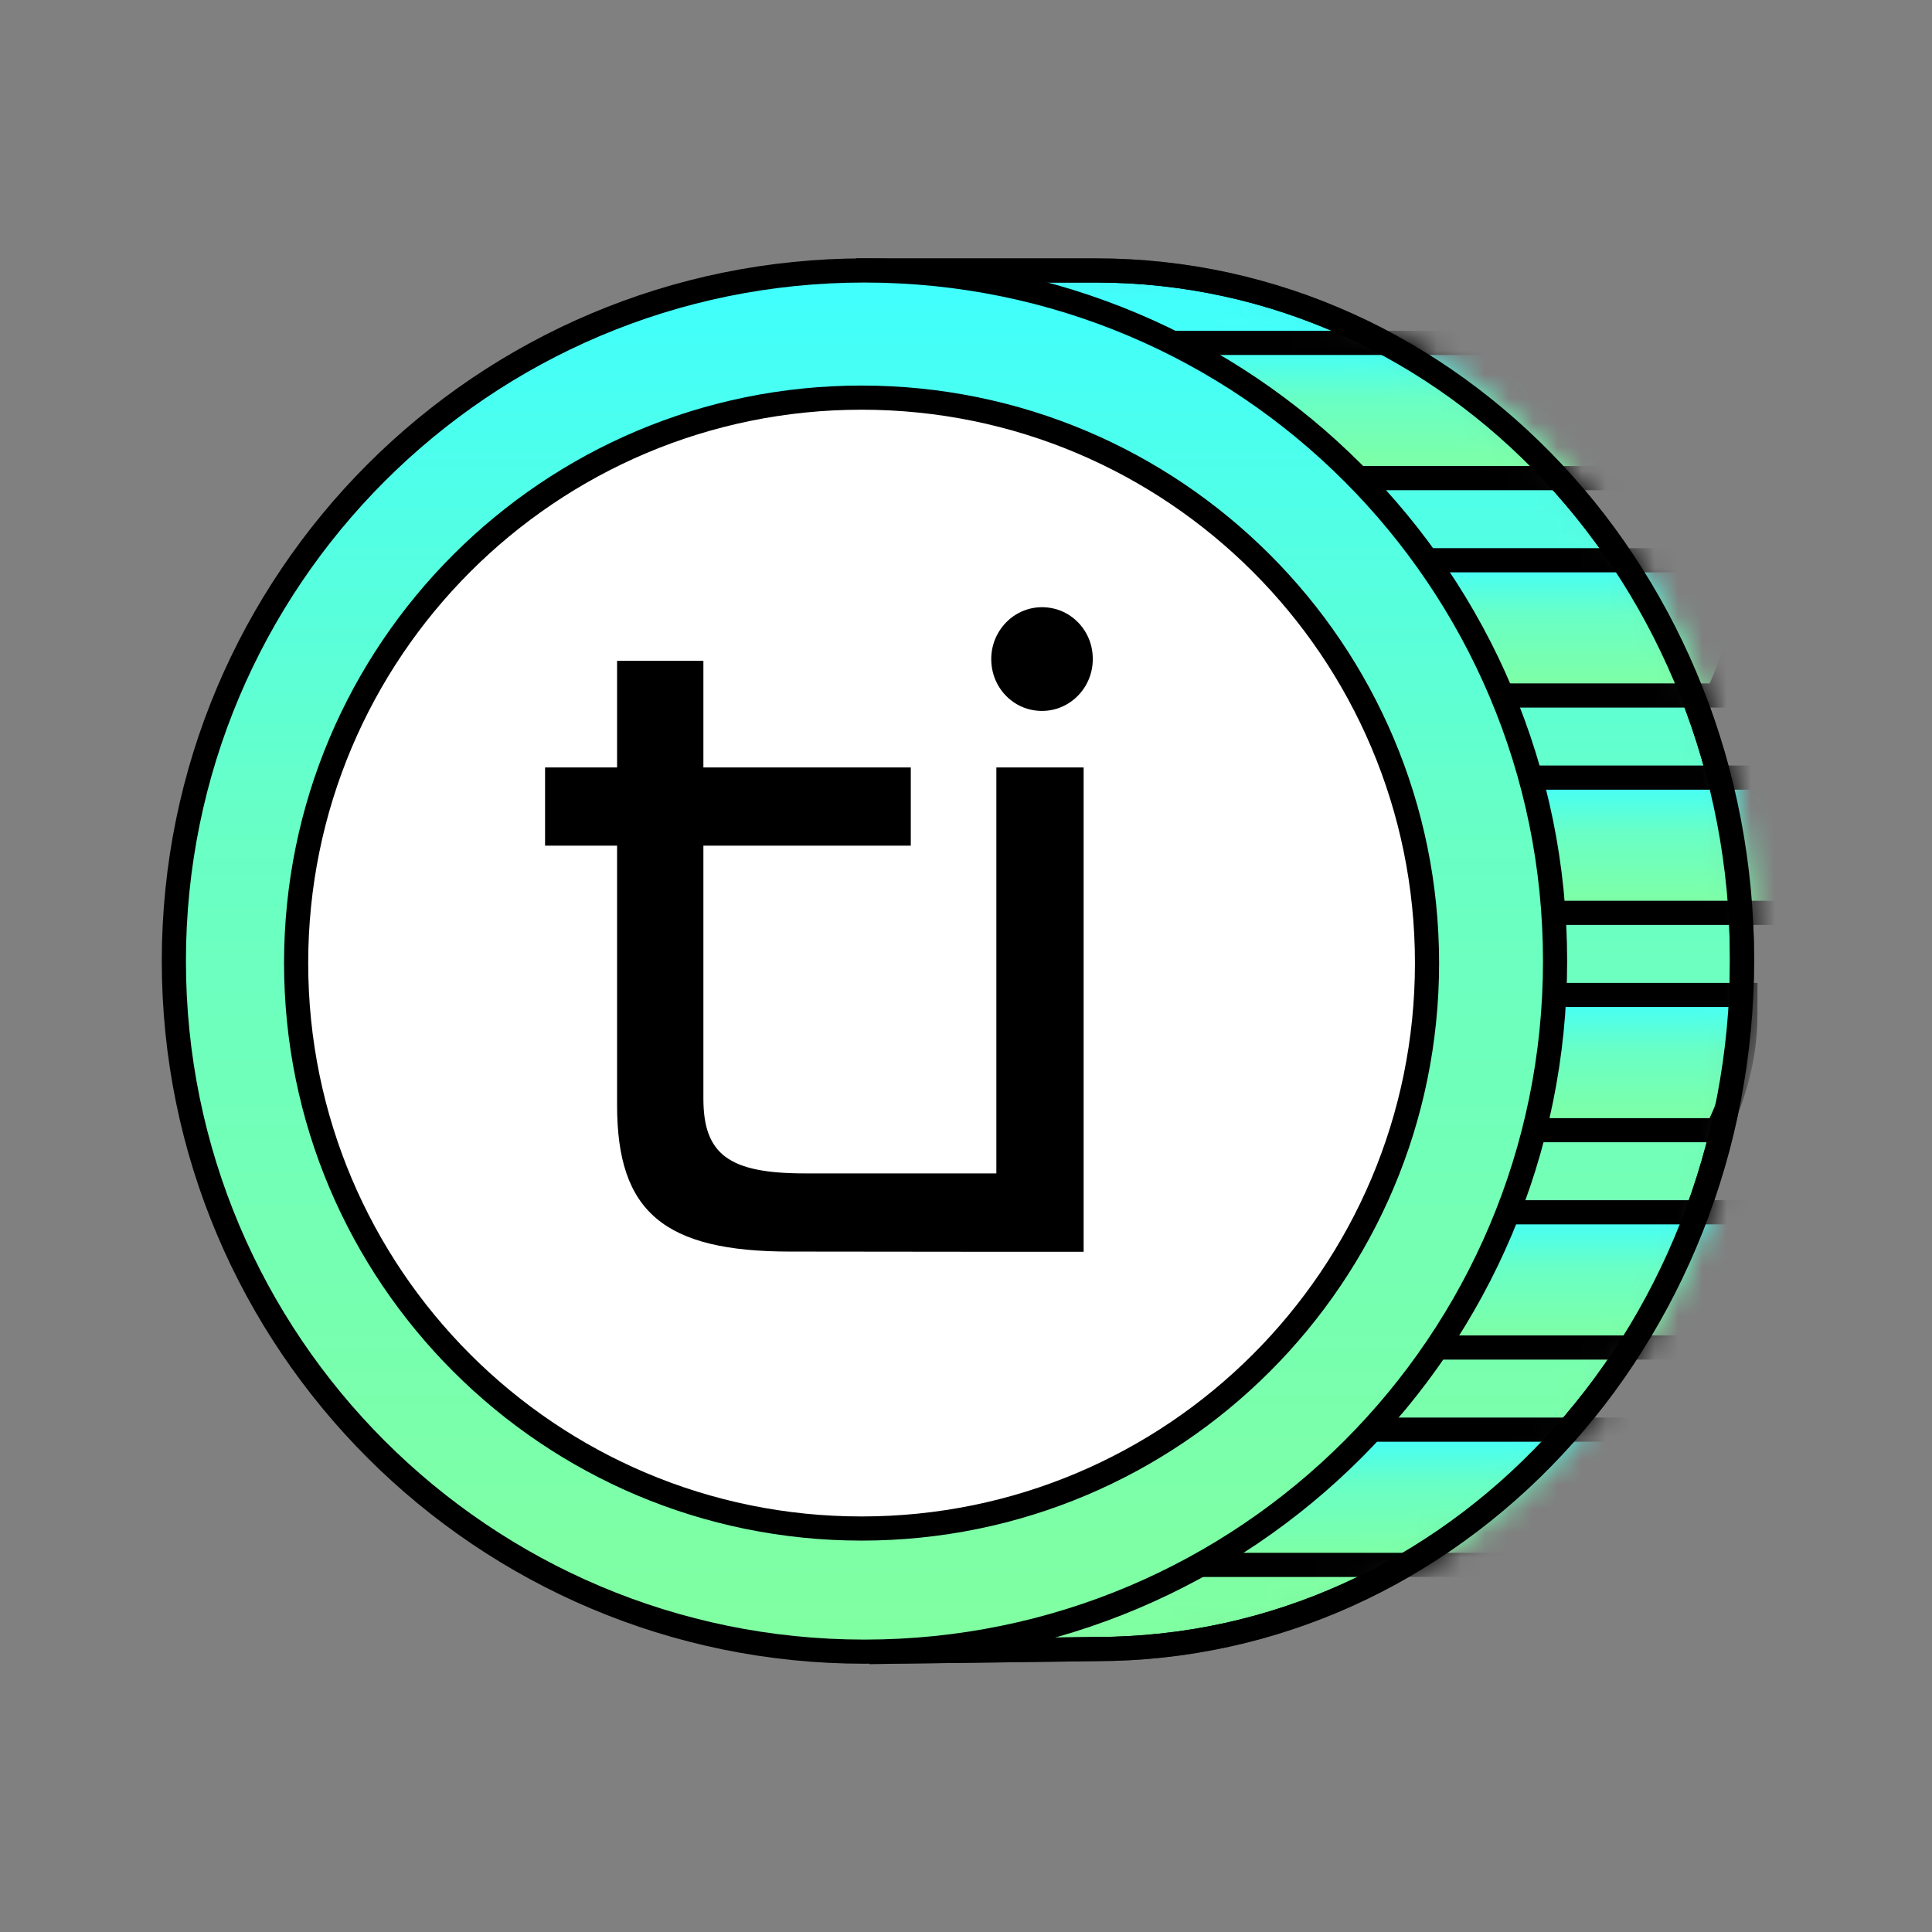
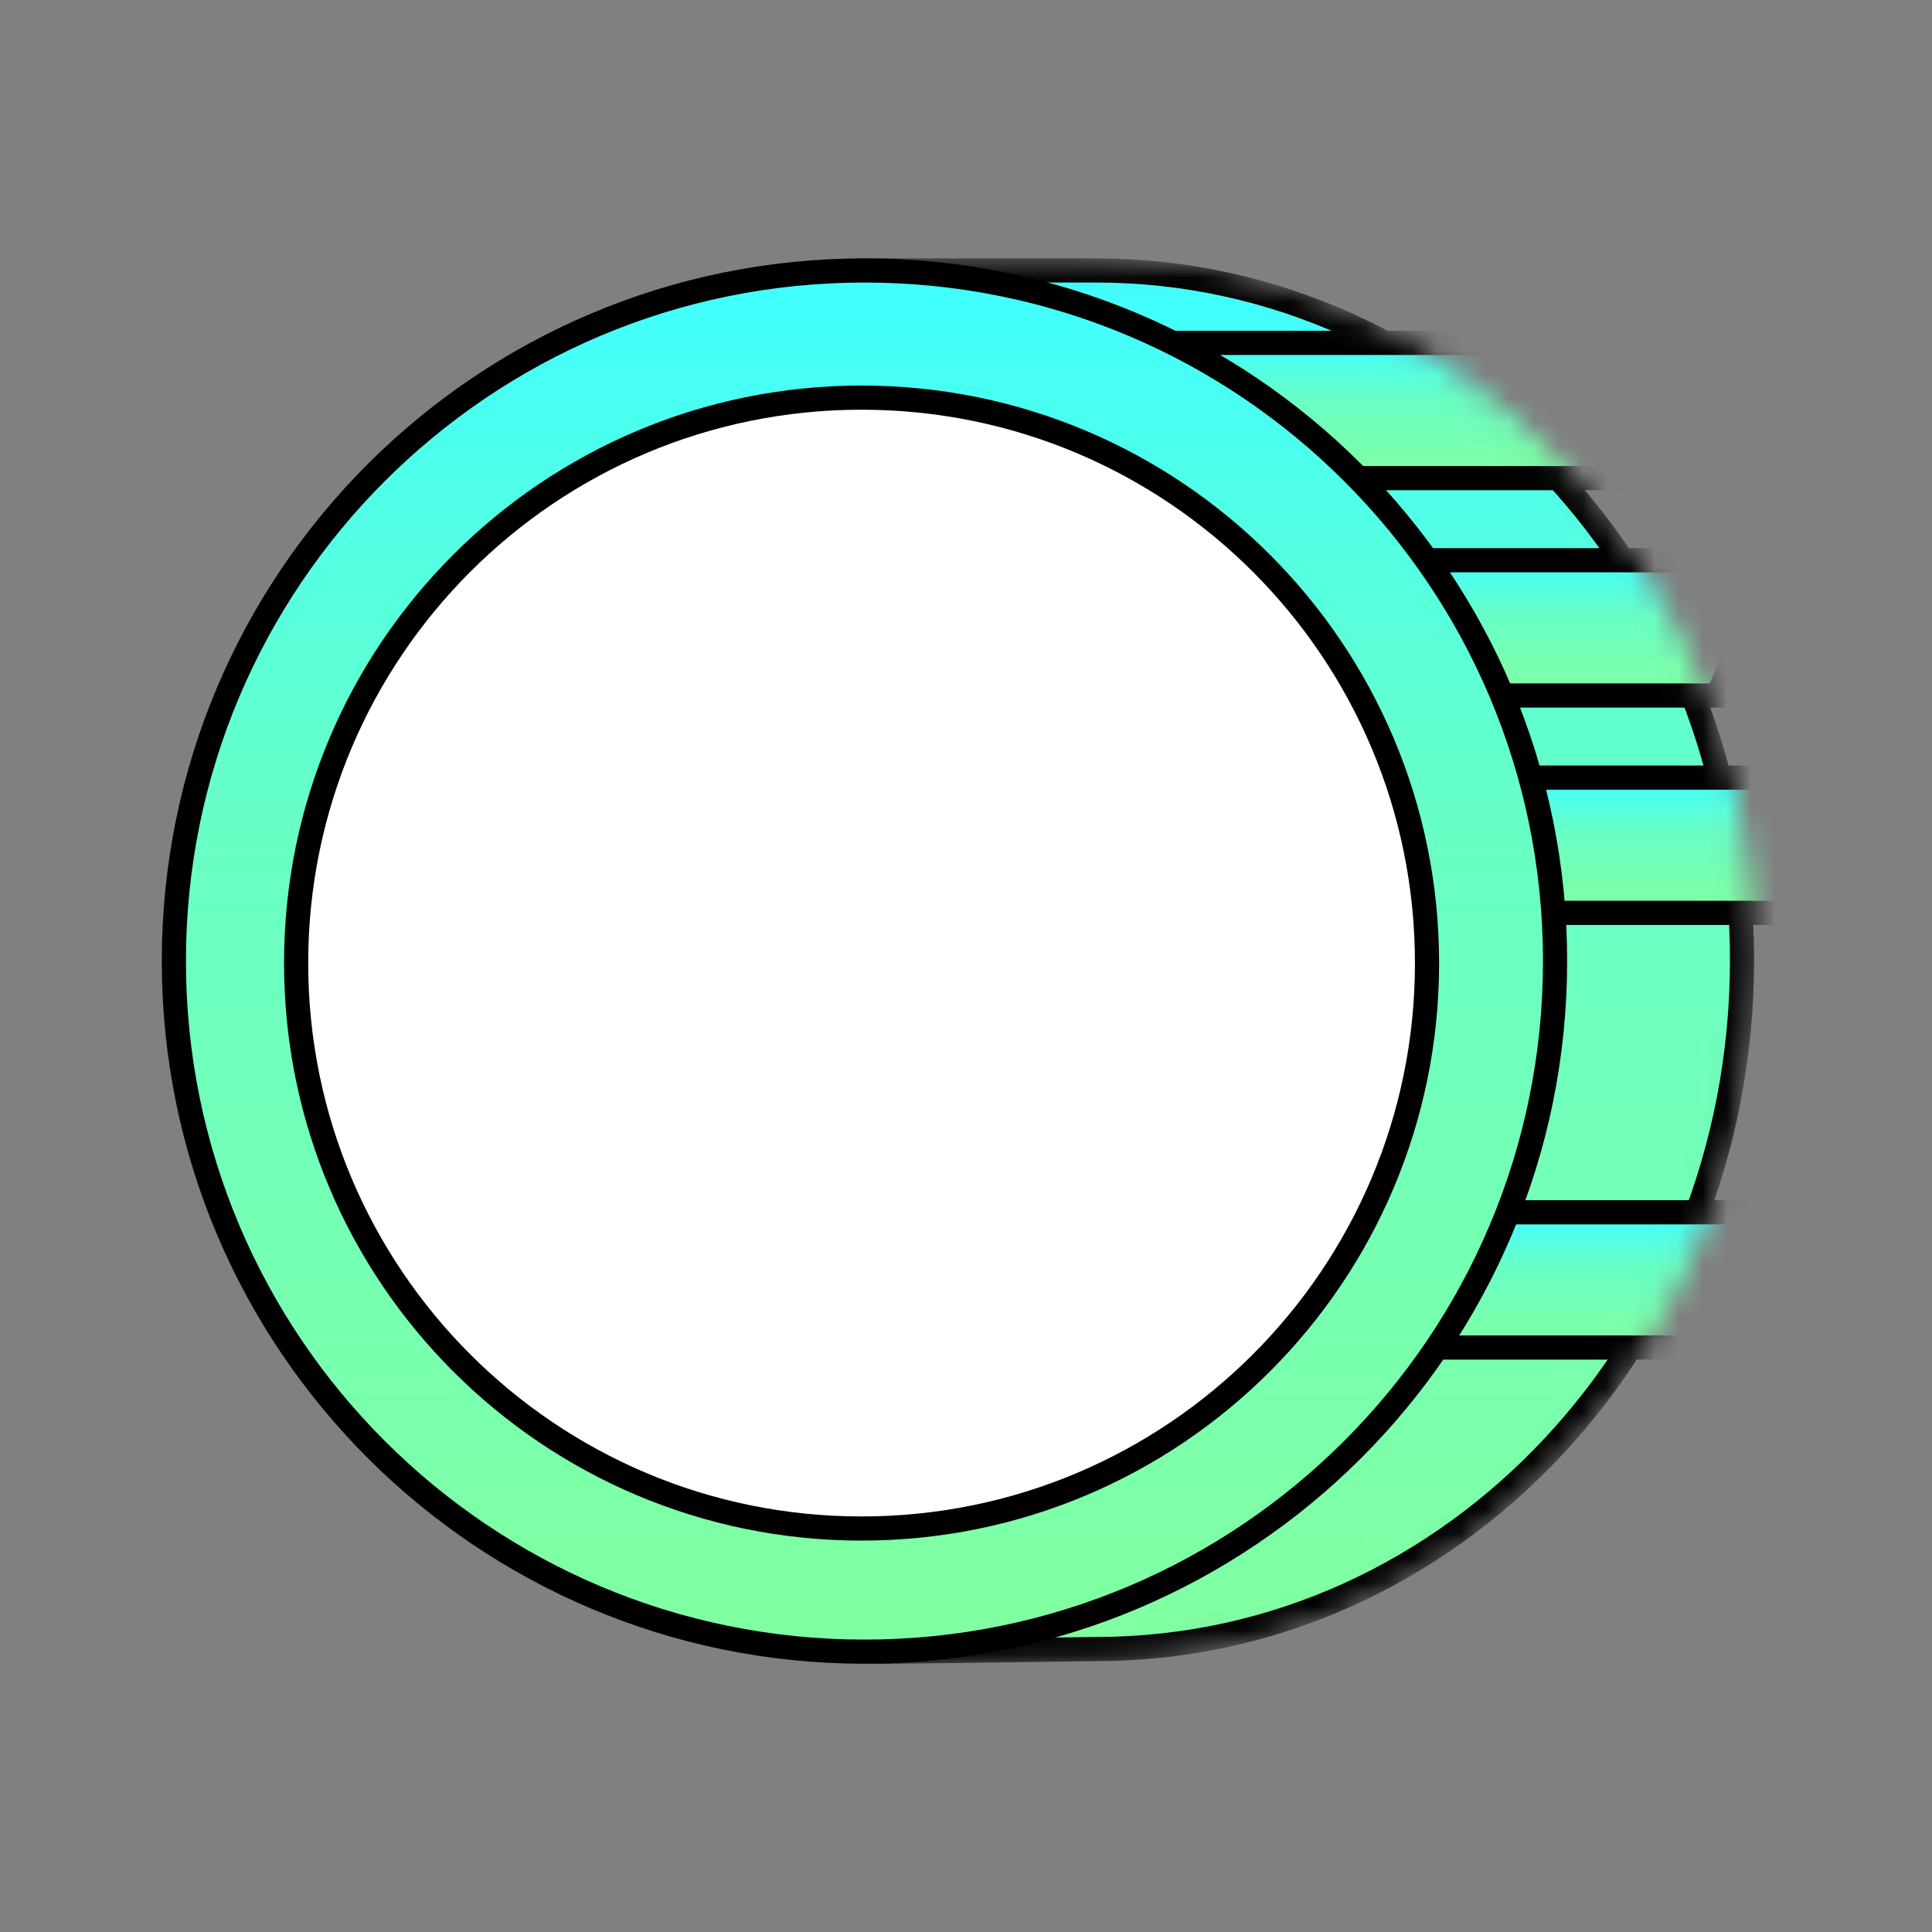
<svg xmlns="http://www.w3.org/2000/svg" width="80" height="80" viewBox="0 0 80 80" fill="none">
  <rect x="0" y="0" width="80" height="80" fill="#808080" stroke="none" />
  <path d="M60.86 18.812L60.857 18.81L51.731 15.67L35.801 18.81V25.759L61.897 30.065L66.551 25.759C65.038 23.145 63.11 20.799 60.86 18.812Z" fill="url(#paint0_linear_13448_24656)" />
-   <path d="M69.395 32.712L60.858 27.613L35.801 32.712V39.662L63.159 44.602L70.271 39.662C70.271 37.262 69.967 34.934 69.395 32.712Z" fill="url(#paint1_linear_13448_24656)" />
+   <path d="M69.395 32.712L60.858 27.613L35.801 32.712V39.662L70.271 39.662C70.271 37.262 69.967 34.934 69.395 32.712Z" fill="url(#paint1_linear_13448_24656)" />
  <path d="M60.857 60.512L48.946 58.246L35.801 60.512V67.462H42.474C49.453 67.462 55.831 64.889 60.712 60.641" fill="url(#paint2_linear_13448_24656)" />
  <path d="M35.801 53.566L54.595 56.286L66.551 53.566C67.795 51.415 68.76 49.082 69.395 46.617L55.413 42.586L35.801 46.617V53.566Z" fill="url(#paint3_linear_13448_24656)" />
  <mask id="mask0_13448_24656" style="mask-type:alpha" maskUnits="userSpaceOnUse" x="35" y="10" width="38" height="60">
    <path d="M36.5 67.589L36.499 68.4L37.31 68.389L45.387 68.284C60.209 68.281 72.135 55.452 72.135 39.742C72.135 24.029 60.206 11.199 45.381 11.199H45.297H45.214H45.131H45.049H44.967H44.886H44.805H44.724H44.644H44.565H44.486H44.407H44.329H44.251H44.174H44.097H44.02H43.944H43.869H43.794H43.719H43.645H43.572H43.498H43.426H43.353H43.281H43.21H43.139H43.068H42.998H42.928H42.859H42.79H42.722H42.654H42.586H42.519H42.452H42.386H42.32H42.255H42.189H42.125H42.061H41.997H41.933H41.87H41.808H41.746H41.684H41.623H41.562H41.501H41.441H41.382H41.322H41.264H41.205H41.147H41.089H41.032H40.975H40.919H40.863H40.807H40.752H40.697H40.642H40.588H40.534H40.481H40.428H40.375H40.323H40.271H40.22H40.169H40.118H40.068H40.018H39.968H39.919H39.87H39.822H39.774H39.726H39.679H39.632H39.585H39.539H39.493H39.447H39.402H39.358H39.313H39.269H39.225H39.182H39.139H39.096H39.054H39.012H38.97H38.929H38.888H38.847H38.807H38.767H38.728H38.688H38.649H38.611H38.573H38.535H38.497H38.46H38.423H38.386H38.35H38.314H38.279H38.243H38.209H38.174H38.14H38.106H38.072H38.039H38.006H37.973H37.941H37.908H37.877H37.845H37.814H37.783H37.753H37.723H37.693H37.663H37.634H37.605H37.576H37.548H37.52H37.492H37.464H37.437H37.41H37.383H37.357H37.331H37.305H37.304H37.303H37.301H37.3H37.298H37.297H37.295H37.294H37.292H37.29H37.288H37.285H37.283H37.281H37.28H37.278H37.275H37.273H37.27H37.267H37.264H37.26H37.257H37.254H37.25H37.246H37.242H37.238H37.234H37.23H37.226H37.222H37.217H37.213H37.208H37.205H37.203H37.199H37.194H37.189H37.184H37.181H37.178H37.173H37.168H37.162H37.157H37.151H37.145H37.14H37.134H37.133H37.128H37.122H37.116H37.109H37.103H37.097H37.09H37.086H37.084H37.078H37.071H37.064H37.063H37.057H37.051H37.044H37.04H37.037H37.03H37.023H37.018H37.016H37.008H37.001H36.996H36.994H36.987H36.979H36.974H36.972H36.964H36.957H36.952H36.949H36.942H36.934H36.931H36.926H36.918H36.911H36.903H36.895H36.889H36.887H36.879H36.871H36.868H36.863H36.855H36.848H36.847H36.839H36.83H36.828H36.822H36.814H36.808H36.806H36.797H36.789H36.781H36.772H36.77H36.764H36.756H36.751H36.747H36.739H36.732H36.73H36.722H36.713H36.705H36.696H36.695H36.688H36.679H36.677H36.671H36.662H36.66H36.654H36.645H36.642H36.637H36.628H36.625H36.62H36.611H36.608H36.602H36.594H36.591H36.585H36.577H36.575H36.568H36.56H36.558H36.551H36.543H36.534H36.527H36.517H36.511H36.509H36.501H36.496H36.492H36.484H36.481H36.475H36.467H36.459H36.452H36.45H36.442H36.437H36.434H36.426H36.423H36.417H36.409H36.401H36.396H36.393H36.385H36.382H36.377H36.369H36.361H36.356H36.353H36.345H36.343H36.337H36.331H36.33H36.322H36.319H36.314H36.307H36.299H36.295H36.291H36.284H36.276H36.272H36.269H36.261H36.254H36.25H36.247H36.239H36.232H36.229H36.225H36.218H36.211H36.208H36.204H36.199H36.191H36.189H36.184H36.179H36.177H36.171H36.164H36.161H36.158H36.152H36.145H36.144H36.139H36.135H36.133H36.127H36.121H36.119H36.115H36.111H36.109H36.103H36.097H36.096H36.092H36.089H36.086H36.082H36.076H36.07H36.068H36.065H36.062H36.06H36.056H36.05H36.045H36.044H36.041H36.038H36.036H36.032H36.027H36.023H36.022H36.019H36.017H36.015H36.012H36.011H36.007H36.003H35.999H35.996H35.995H35.992H35.991H35.989H35.987H35.983H35.98H35.977H35.974H35.971H35.969H35.968H35.967H35.965H35.963H35.961H35.959H35.957H35.955H35.953H35.952H35.951H35.949H35.948H35.947H35.946L35.945 11.999V12.799H35.947H35.948H35.949H35.951H35.952H35.953H35.955H35.956H35.958H35.96H35.962H35.964H35.967H35.968H35.969H35.971H35.974H35.977H35.98H35.983H35.986H35.989H35.991H35.992H35.995H35.996H35.999H36.003H36.007H36.011H36.012H36.015H36.017H36.019H36.022H36.023H36.027H36.032H36.036H36.038H36.041H36.044H36.045H36.049H36.055H36.06H36.062H36.065H36.068H36.07H36.075H36.081H36.086H36.089H36.092H36.096H36.097H36.103H36.109H36.111H36.115H36.119H36.121H36.127H36.133H36.135H36.139H36.144H36.145H36.151H36.158H36.161H36.164H36.17H36.177H36.179H36.184H36.189H36.191H36.197H36.204H36.208H36.211H36.218H36.225H36.229H36.232H36.239H36.247H36.25H36.254H36.261H36.269H36.272H36.276H36.283H36.291H36.295H36.299H36.306H36.314H36.319H36.322H36.33H36.331H36.337H36.343H36.345H36.353H36.356H36.361H36.369H36.377H36.382H36.385H36.393H36.396H36.401H36.409H36.417H36.423H36.426H36.434H36.437H36.442H36.45H36.452H36.459H36.466H36.475H36.481H36.484H36.492H36.496H36.501H36.505L36.5 67.589Z" fill="url(#paint4_linear_13448_24656)" stroke="#000000" stroke-width="1" />
  </mask>
  <g mask="url(#mask0_13448_24656)">
    <path d="M36.5 67.589L36.499 68.4L37.31 68.389L45.387 68.284C60.209 68.281 72.135 55.452 72.135 39.742C72.135 24.029 60.206 11.199 45.381 11.199H45.297H45.214H45.131H45.049H44.967H44.886H44.805H44.724H44.644H44.565H44.486H44.407H44.329H44.251H44.174H44.097H44.02H43.944H43.869H43.794H43.719H43.645H43.572H43.498H43.426H43.353H43.281H43.21H43.139H43.068H42.998H42.928H42.859H42.79H42.722H42.654H42.586H42.519H42.452H42.386H42.32H42.255H42.189H42.125H42.061H41.997H41.933H41.87H41.808H41.746H41.684H41.623H41.562H41.501H41.441H41.382H41.322H41.264H41.205H41.147H41.089H41.032H40.975H40.919H40.863H40.807H40.752H40.697H40.642H40.588H40.534H40.481H40.428H40.375H40.323H40.271H40.22H40.169H40.118H40.068H40.018H39.968H39.919H39.87H39.822H39.774H39.726H39.679H39.632H39.585H39.539H39.493H39.447H39.402H39.358H39.313H39.269H39.225H39.182H39.139H39.096H39.054H39.012H38.97H38.929H38.888H38.847H38.807H38.767H38.728H38.688H38.649H38.611H38.573H38.535H38.497H38.46H38.423H38.386H38.35H38.314H38.279H38.243H38.209H38.174H38.14H38.106H38.072H38.039H38.006H37.973H37.941H37.908H37.877H37.845H37.814H37.783H37.753H37.723H37.693H37.663H37.634H37.605H37.576H37.548H37.52H37.492H37.464H37.437H37.41H37.383H37.357H37.331H37.305H37.304H37.303H37.301H37.3H37.298H37.297H37.295H37.294H37.292H37.29H37.288H37.285H37.283H37.281H37.28H37.278H37.275H37.273H37.27H37.267H37.264H37.26H37.257H37.254H37.25H37.246H37.242H37.238H37.234H37.23H37.226H37.222H37.217H37.213H37.208H37.205H37.203H37.199H37.194H37.189H37.184H37.181H37.178H37.173H37.168H37.162H37.157H37.151H37.145H37.14H37.134H37.133H37.128H37.122H37.116H37.109H37.103H37.097H37.09H37.086H37.084H37.078H37.071H37.064H37.063H37.057H37.051H37.044H37.04H37.037H37.03H37.023H37.018H37.016H37.008H37.001H36.996H36.994H36.987H36.979H36.974H36.972H36.964H36.957H36.952H36.949H36.942H36.934H36.931H36.926H36.918H36.911H36.903H36.895H36.889H36.887H36.879H36.871H36.868H36.863H36.855H36.848H36.847H36.839H36.83H36.828H36.822H36.814H36.808H36.806H36.797H36.789H36.781H36.772H36.77H36.764H36.756H36.751H36.747H36.739H36.732H36.73H36.722H36.713H36.705H36.696H36.695H36.688H36.679H36.677H36.671H36.662H36.66H36.654H36.645H36.642H36.637H36.628H36.625H36.62H36.611H36.608H36.602H36.594H36.591H36.585H36.577H36.575H36.568H36.56H36.558H36.551H36.543H36.534H36.527H36.517H36.511H36.509H36.501H36.496H36.492H36.484H36.481H36.475H36.467H36.459H36.452H36.45H36.442H36.437H36.434H36.426H36.423H36.417H36.409H36.401H36.396H36.393H36.385H36.382H36.377H36.369H36.361H36.356H36.353H36.345H36.343H36.337H36.331H36.33H36.322H36.319H36.314H36.307H36.299H36.295H36.291H36.284H36.276H36.272H36.269H36.261H36.254H36.25H36.247H36.239H36.232H36.229H36.225H36.218H36.211H36.208H36.204H36.199H36.191H36.189H36.184H36.179H36.177H36.171H36.164H36.161H36.158H36.152H36.145H36.144H36.139H36.135H36.133H36.127H36.121H36.119H36.115H36.111H36.109H36.103H36.097H36.096H36.092H36.089H36.086H36.082H36.076H36.07H36.068H36.065H36.062H36.06H36.056H36.05H36.045H36.044H36.041H36.038H36.036H36.032H36.027H36.023H36.022H36.019H36.017H36.015H36.012H36.011H36.007H36.003H35.999H35.996H35.995H35.992H35.991H35.989H35.987H35.983H35.98H35.977H35.974H35.971H35.969H35.968H35.967H35.965H35.963H35.961H35.959H35.957H35.955H35.953H35.952H35.951H35.949H35.948H35.947H35.946L35.945 11.999V12.799H35.947H35.948H35.949H35.951H35.952H35.953H35.955H35.956H35.958H35.96H35.962H35.964H35.967H35.968H35.969H35.971H35.974H35.977H35.98H35.983H35.986H35.989H35.991H35.992H35.995H35.996H35.999H36.003H36.007H36.011H36.012H36.015H36.017H36.019H36.022H36.023H36.027H36.032H36.036H36.038H36.041H36.044H36.045H36.049H36.055H36.06H36.062H36.065H36.068H36.07H36.075H36.081H36.086H36.089H36.092H36.096H36.097H36.103H36.109H36.111H36.115H36.119H36.121H36.127H36.133H36.135H36.139H36.144H36.145H36.151H36.158H36.161H36.164H36.17H36.177H36.179H36.184H36.189H36.191H36.197H36.204H36.208H36.211H36.218H36.225H36.229H36.232H36.239H36.247H36.25H36.254H36.261H36.269H36.272H36.276H36.283H36.291H36.295H36.299H36.306H36.314H36.319H36.322H36.33H36.331H36.337H36.343H36.345H36.353H36.356H36.361H36.369H36.377H36.382H36.385H36.393H36.396H36.401H36.409H36.417H36.423H36.426H36.434H36.437H36.442H36.45H36.452H36.459H36.466H36.475H36.481H36.484H36.492H36.496H36.501H36.505L36.5 67.589Z" fill="url(#paint5_linear_13448_24656)" stroke="#000000" stroke-width="1" />
    <path d="M36.203 27.999V28.799H37.003H70.597H71.116L71.328 28.326C71.942 26.952 72.273 25.501 72.273 23.999V23.199H71.473H37.003H36.203V23.999V27.999Z" fill="url(#paint6_linear_13448_24656)" stroke="#000000" stroke-width="1" />
    <path d="M36.203 36.999V37.799H37.003H80.597H81.116L81.328 37.326C81.942 35.952 82.273 34.501 82.273 32.999V32.199H81.473H37.003H36.203V32.999V36.999Z" fill="url(#paint7_linear_13448_24656)" stroke="#000000" stroke-width="1" />
-     <path d="M36.203 45.999V46.799H37.003H70.597H71.116L71.328 46.326C71.942 44.952 72.273 43.501 72.273 41.999V41.199H71.473H37.003H36.203V41.999V45.999Z" fill="url(#paint8_linear_13448_24656)" stroke="#000000" stroke-width="1" />
    <path d="M36.203 54.999V55.799H37.003H70.597H71.116L71.328 55.326C71.942 53.952 72.273 52.501 72.273 50.999V50.199H71.473H37.003H36.203V50.999V54.999Z" fill="url(#paint9_linear_13448_24656)" stroke="#000000" stroke-width="1" />
-     <path d="M36.203 63.999V64.799H37.003H70.597H71.116L71.328 64.326C71.942 62.952 72.273 61.501 72.273 59.999V59.199H71.473H37.003H36.203V59.999V63.999Z" fill="url(#paint10_linear_13448_24656)" stroke="#000000" stroke-width="1" />
    <path d="M36.203 18.999V19.799H37.003H70.597H71.116L71.328 19.326C71.942 17.952 72.273 16.501 72.273 14.999V14.199H71.473H37.003H36.203V14.999V18.999Z" fill="url(#paint11_linear_13448_24656)" stroke="#000000" stroke-width="1" />
  </g>
-   <path d="M36.5 67.589L36.499 68.4L37.31 68.389L45.387 68.284C60.209 68.281 72.135 55.452 72.135 39.742C72.135 24.029 60.206 11.199 45.381 11.199H45.297H45.214H45.131H45.049H44.967H44.886H44.805H44.724H44.644H44.565H44.486H44.407H44.329H44.251H44.174H44.097H44.02H43.944H43.869H43.794H43.719H43.645H43.572H43.498H43.426H43.353H43.281H43.21H43.139H43.068H42.998H42.928H42.859H42.79H42.722H42.654H42.586H42.519H42.452H42.386H42.32H42.255H42.189H42.125H42.061H41.997H41.933H41.87H41.808H41.746H41.684H41.623H41.562H41.501H41.441H41.382H41.322H41.264H41.205H41.147H41.089H41.032H40.975H40.919H40.863H40.807H40.752H40.697H40.642H40.588H40.534H40.481H40.428H40.375H40.323H40.271H40.22H40.169H40.118H40.068H40.018H39.968H39.919H39.87H39.822H39.774H39.726H39.679H39.632H39.585H39.539H39.493H39.447H39.402H39.358H39.313H39.269H39.225H39.182H39.139H39.096H39.054H39.012H38.97H38.929H38.888H38.847H38.807H38.767H38.728H38.688H38.649H38.611H38.573H38.535H38.497H38.46H38.423H38.386H38.35H38.314H38.279H38.243H38.209H38.174H38.14H38.106H38.072H38.039H38.006H37.973H37.941H37.908H37.877H37.845H37.814H37.783H37.753H37.723H37.693H37.663H37.634H37.605H37.576H37.548H37.52H37.492H37.464H37.437H37.41H37.383H37.357H37.331H37.305H37.304H37.303H37.301H37.3H37.298H37.297H37.295H37.294H37.292H37.29H37.288H37.285H37.283H37.281H37.28H37.278H37.275H37.273H37.27H37.267H37.264H37.26H37.257H37.254H37.25H37.246H37.242H37.238H37.234H37.23H37.226H37.222H37.217H37.213H37.208H37.205H37.203H37.199H37.194H37.189H37.184H37.181H37.178H37.173H37.168H37.162H37.157H37.151H37.145H37.14H37.134H37.133H37.128H37.122H37.116H37.109H37.103H37.097H37.09H37.086H37.084H37.078H37.071H37.064H37.063H37.057H37.051H37.044H37.04H37.037H37.03H37.023H37.018H37.016H37.008H37.001H36.996H36.994H36.987H36.979H36.974H36.972H36.964H36.957H36.952H36.949H36.942H36.934H36.931H36.926H36.918H36.911H36.903H36.895H36.889H36.887H36.879H36.871H36.868H36.863H36.855H36.848H36.847H36.839H36.83H36.828H36.822H36.814H36.808H36.806H36.797H36.789H36.781H36.772H36.77H36.764H36.756H36.751H36.747H36.739H36.732H36.73H36.722H36.713H36.705H36.696H36.695H36.688H36.679H36.677H36.671H36.662H36.66H36.654H36.645H36.642H36.637H36.628H36.625H36.62H36.611H36.608H36.602H36.594H36.591H36.585H36.577H36.575H36.568H36.56H36.558H36.551H36.543H36.534H36.527H36.517H36.511H36.509H36.501H36.496H36.492H36.484H36.481H36.475H36.467H36.459H36.452H36.45H36.442H36.437H36.434H36.426H36.423H36.417H36.409H36.401H36.396H36.393H36.385H36.382H36.377H36.369H36.361H36.356H36.353H36.345H36.343H36.337H36.331H36.33H36.322H36.319H36.314H36.307H36.299H36.295H36.291H36.284H36.276H36.272H36.269H36.261H36.254H36.25H36.247H36.239H36.232H36.229H36.225H36.218H36.211H36.208H36.204H36.199H36.191H36.189H36.184H36.179H36.177H36.171H36.164H36.161H36.158H36.152H36.145H36.144H36.139H36.135H36.133H36.127H36.121H36.119H36.115H36.111H36.109H36.103H36.097H36.096H36.092H36.089H36.086H36.082H36.076H36.07H36.068H36.065H36.062H36.06H36.056H36.05H36.045H36.044H36.041H36.038H36.036H36.032H36.027H36.023H36.022H36.019H36.017H36.015H36.012H36.011H36.007H36.003H35.999H35.996H35.995H35.992H35.991H35.989H35.987H35.983H35.98H35.977H35.974H35.971H35.969H35.968H35.967H35.965H35.963H35.961H35.959H35.957H35.955H35.953H35.952H35.951H35.949H35.948H35.947H35.946L35.945 11.999V12.799H35.947H35.948H35.949H35.951H35.952H35.953H35.955H35.956H35.958H35.96H35.962H35.964H35.967H35.968H35.969H35.971H35.974H35.977H35.98H35.983H35.986H35.989H35.991H35.992H35.995H35.996H35.999H36.003H36.007H36.011H36.012H36.015H36.017H36.019H36.022H36.023H36.027H36.032H36.036H36.038H36.041H36.044H36.045H36.049H36.055H36.06H36.062H36.065H36.068H36.07H36.075H36.081H36.086H36.089H36.092H36.096H36.097H36.103H36.109H36.111H36.115H36.119H36.121H36.127H36.133H36.135H36.139H36.144H36.145H36.151H36.158H36.161H36.164H36.17H36.177H36.179H36.184H36.189H36.191H36.197H36.204H36.208H36.211H36.218H36.225H36.229H36.232H36.239H36.247H36.25H36.254H36.261H36.269H36.272H36.276H36.283H36.291H36.295H36.299H36.306H36.314H36.319H36.322H36.33H36.331H36.337H36.343H36.345H36.353H36.356H36.361H36.369H36.377H36.382H36.385H36.393H36.396H36.401H36.409H36.417H36.423H36.426H36.434H36.437H36.442H36.45H36.452H36.459H36.466H36.475H36.481H36.484H36.492H36.496H36.501H36.505L36.5 67.589Z" stroke="#000000" stroke-width="1" />
  <path d="M35.796 68.392C51.589 68.392 64.392 55.589 64.392 39.796C64.392 24.002 51.589 11.199 35.796 11.199C20.002 11.199 7.199 24.002 7.199 39.796C7.199 55.589 20.002 68.392 35.796 68.392Z" fill="url(#paint12_linear_13448_24656)" stroke="#000000" stroke-width="1" />
  <path d="M35.676 63.293C48.607 63.293 59.09 52.81 59.09 39.879C59.09 26.948 48.607 16.465 35.676 16.465C22.745 16.465 12.262 26.948 12.262 39.879C12.262 52.81 22.745 63.293 35.676 63.293Z" fill="white" stroke="#000000" stroke-width="1" />
-   <path fill-rule="evenodd" clip-rule="evenodd" d="M43.629 25.198C44.401 25.373 45.024 26.01 45.197 26.799C45.539 28.363 44.197 29.733 42.666 29.383C41.894 29.207 41.272 28.571 41.099 27.782C40.757 26.218 42.098 24.848 43.629 25.198ZM32.727 51.825C27.497 51.825 25.552 50.184 25.552 45.769V35.12V35.017H25.451H22.57V31.779H25.451H25.552V31.675V27.362H29.126V31.675V31.779H29.228H37.714V35.017H29.228H29.126V35.12V45.486C29.126 47.805 30.185 48.588 33.323 48.588H41.156H41.257V48.484V31.779H44.871V51.834H41.155L32.727 51.825Z" fill="#000000" />
  <defs>
    <linearGradient id="paint0_linear_13448_24656" x1="66.551" y1="30.065" x2="66.551" y2="15.67" gradientUnits="userSpaceOnUse">
      <stop stop-color="#82FFA0" />
      <stop offset="0" stop-color="#81FFA1" />
      <stop offset="0.599" stop-color="#68FFC6" />
      <stop offset="1" stop-color="#3FFFFF" />
    </linearGradient>
    <linearGradient id="paint1_linear_13448_24656" x1="70.271" y1="44.602" x2="70.271" y2="27.613" gradientUnits="userSpaceOnUse">
      <stop stop-color="#82FFA0" />
      <stop offset="0" stop-color="#81FFA1" />
      <stop offset="0.599" stop-color="#68FFC6" />
      <stop offset="1" stop-color="#3FFFFF" />
    </linearGradient>
    <linearGradient id="paint2_linear_13448_24656" x1="60.857" y1="67.462" x2="60.857" y2="58.246" gradientUnits="userSpaceOnUse">
      <stop stop-color="#82FFA0" />
      <stop offset="0" stop-color="#81FFA1" />
      <stop offset="0.599" stop-color="#68FFC6" />
      <stop offset="1" stop-color="#3FFFFF" />
    </linearGradient>
    <linearGradient id="paint3_linear_13448_24656" x1="69.395" y1="56.286" x2="69.395" y2="42.586" gradientUnits="userSpaceOnUse">
      <stop stop-color="#82FFA0" />
      <stop offset="0" stop-color="#81FFA1" />
      <stop offset="0.599" stop-color="#68FFC6" />
      <stop offset="1" stop-color="#3FFFFF" />
    </linearGradient>
    <linearGradient id="paint4_linear_13448_24656" x1="71.335" y1="67.589" x2="36.225" y2="67.635" gradientUnits="userSpaceOnUse">
      <stop stop-color="#82FFA0" />
      <stop offset="0" stop-color="#81FFA1" />
      <stop offset="1" stop-color="#3FFFFF" />
    </linearGradient>
    <linearGradient id="paint5_linear_13448_24656" x1="72.135" y1="68.4" x2="72.135" y2="11.199" gradientUnits="userSpaceOnUse">
      <stop stop-color="#82FFA0" />
      <stop offset="0" stop-color="#81FFA1" />
      <stop offset="0.599" stop-color="#68FFC6" />
      <stop offset="1" stop-color="#3FFFFF" />
    </linearGradient>
    <linearGradient id="paint6_linear_13448_24656" x1="72.273" y1="28.799" x2="72.273" y2="23.199" gradientUnits="userSpaceOnUse">
      <stop stop-color="#82FFA0" />
      <stop offset="0" stop-color="#81FFA1" />
      <stop offset="0.599" stop-color="#68FFC6" />
      <stop offset="1" stop-color="#3FFFFF" />
    </linearGradient>
    <linearGradient id="paint7_linear_13448_24656" x1="82.273" y1="37.799" x2="82.273" y2="32.199" gradientUnits="userSpaceOnUse">
      <stop stop-color="#82FFA0" />
      <stop offset="0" stop-color="#81FFA1" />
      <stop offset="0.599" stop-color="#68FFC6" />
      <stop offset="1" stop-color="#3FFFFF" />
    </linearGradient>
    <linearGradient id="paint8_linear_13448_24656" x1="72.273" y1="46.799" x2="72.273" y2="41.199" gradientUnits="userSpaceOnUse">
      <stop stop-color="#82FFA0" />
      <stop offset="0" stop-color="#81FFA1" />
      <stop offset="0.599" stop-color="#68FFC6" />
      <stop offset="1" stop-color="#3FFFFF" />
    </linearGradient>
    <linearGradient id="paint9_linear_13448_24656" x1="72.273" y1="55.799" x2="72.273" y2="50.199" gradientUnits="userSpaceOnUse">
      <stop stop-color="#82FFA0" />
      <stop offset="0" stop-color="#81FFA1" />
      <stop offset="0.599" stop-color="#68FFC6" />
      <stop offset="1" stop-color="#3FFFFF" />
    </linearGradient>
    <linearGradient id="paint10_linear_13448_24656" x1="72.273" y1="64.799" x2="72.273" y2="59.199" gradientUnits="userSpaceOnUse">
      <stop stop-color="#82FFA0" />
      <stop offset="0" stop-color="#81FFA1" />
      <stop offset="0.599" stop-color="#68FFC6" />
      <stop offset="1" stop-color="#3FFFFF" />
    </linearGradient>
    <linearGradient id="paint11_linear_13448_24656" x1="72.273" y1="19.799" x2="72.273" y2="14.199" gradientUnits="userSpaceOnUse">
      <stop stop-color="#82FFA0" />
      <stop offset="0" stop-color="#81FFA1" />
      <stop offset="0.599" stop-color="#68FFC6" />
      <stop offset="1" stop-color="#3FFFFF" />
    </linearGradient>
    <linearGradient id="paint12_linear_13448_24656" x1="64.392" y1="68.392" x2="64.392" y2="11.199" gradientUnits="userSpaceOnUse">
      <stop stop-color="#82FFA0" />
      <stop offset="0" stop-color="#81FFA1" />
      <stop offset="0.599" stop-color="#68FFC6" />
      <stop offset="1" stop-color="#3FFFFF" />
    </linearGradient>
  </defs>
</svg>